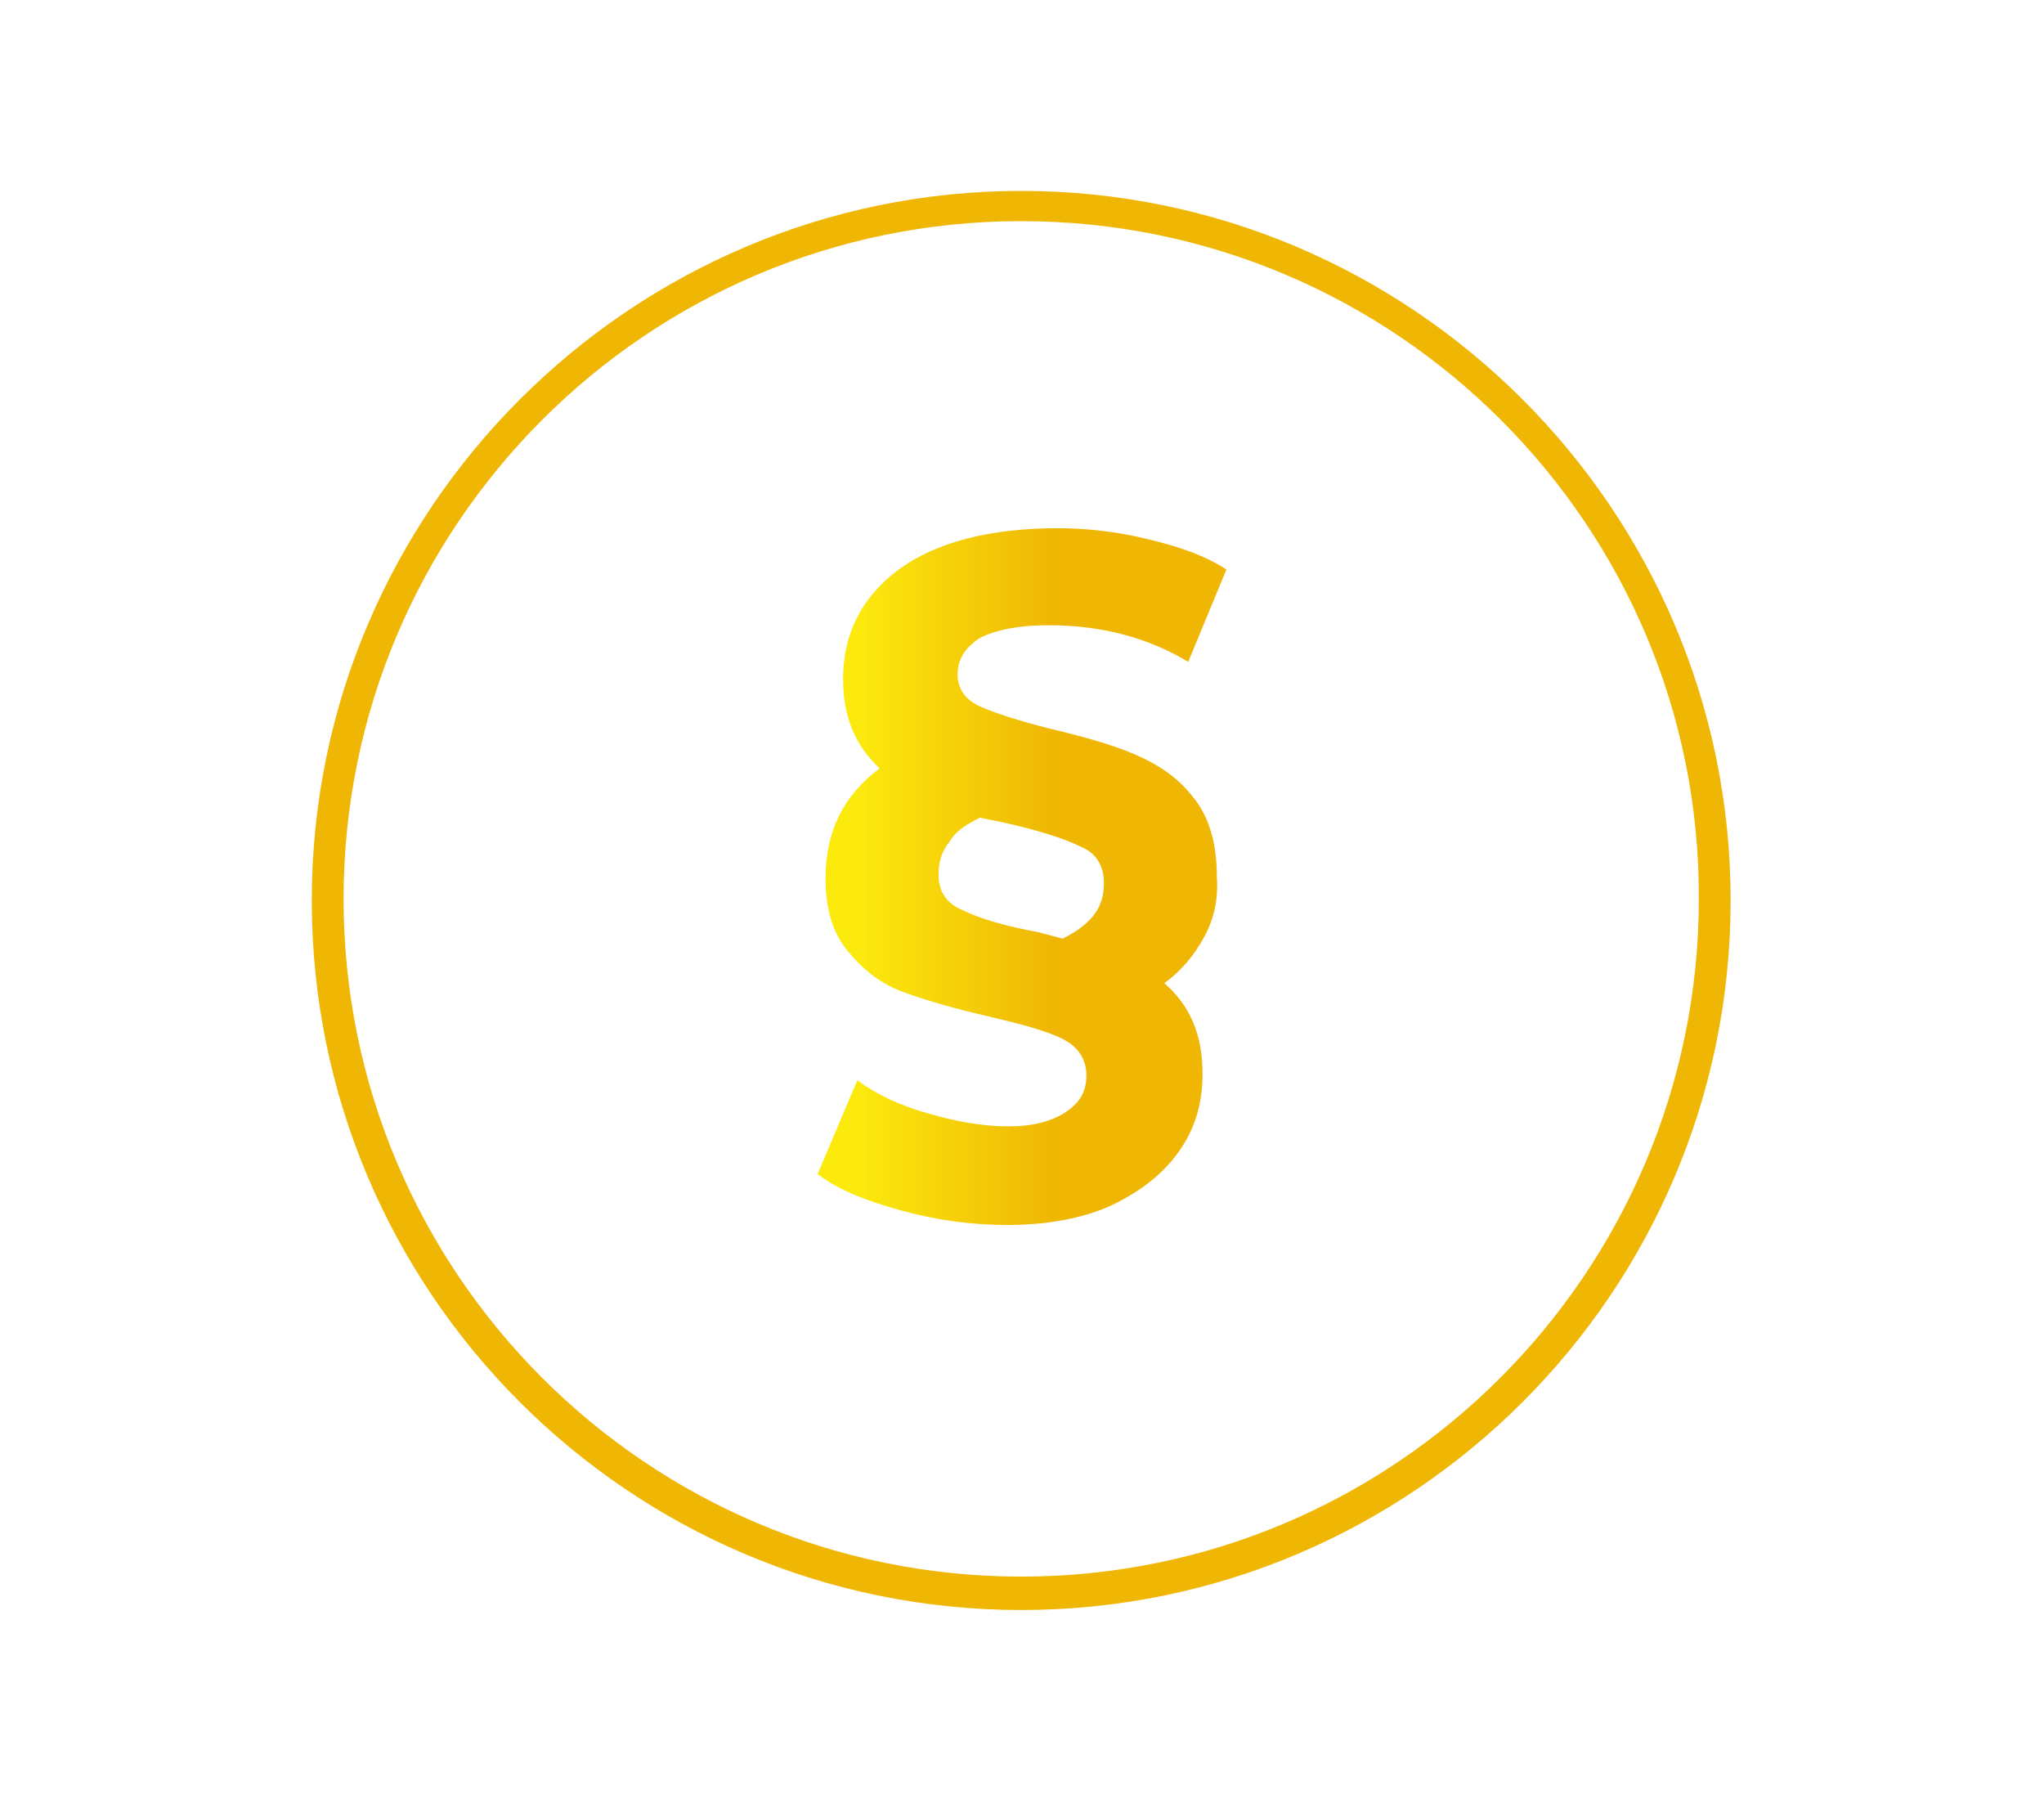
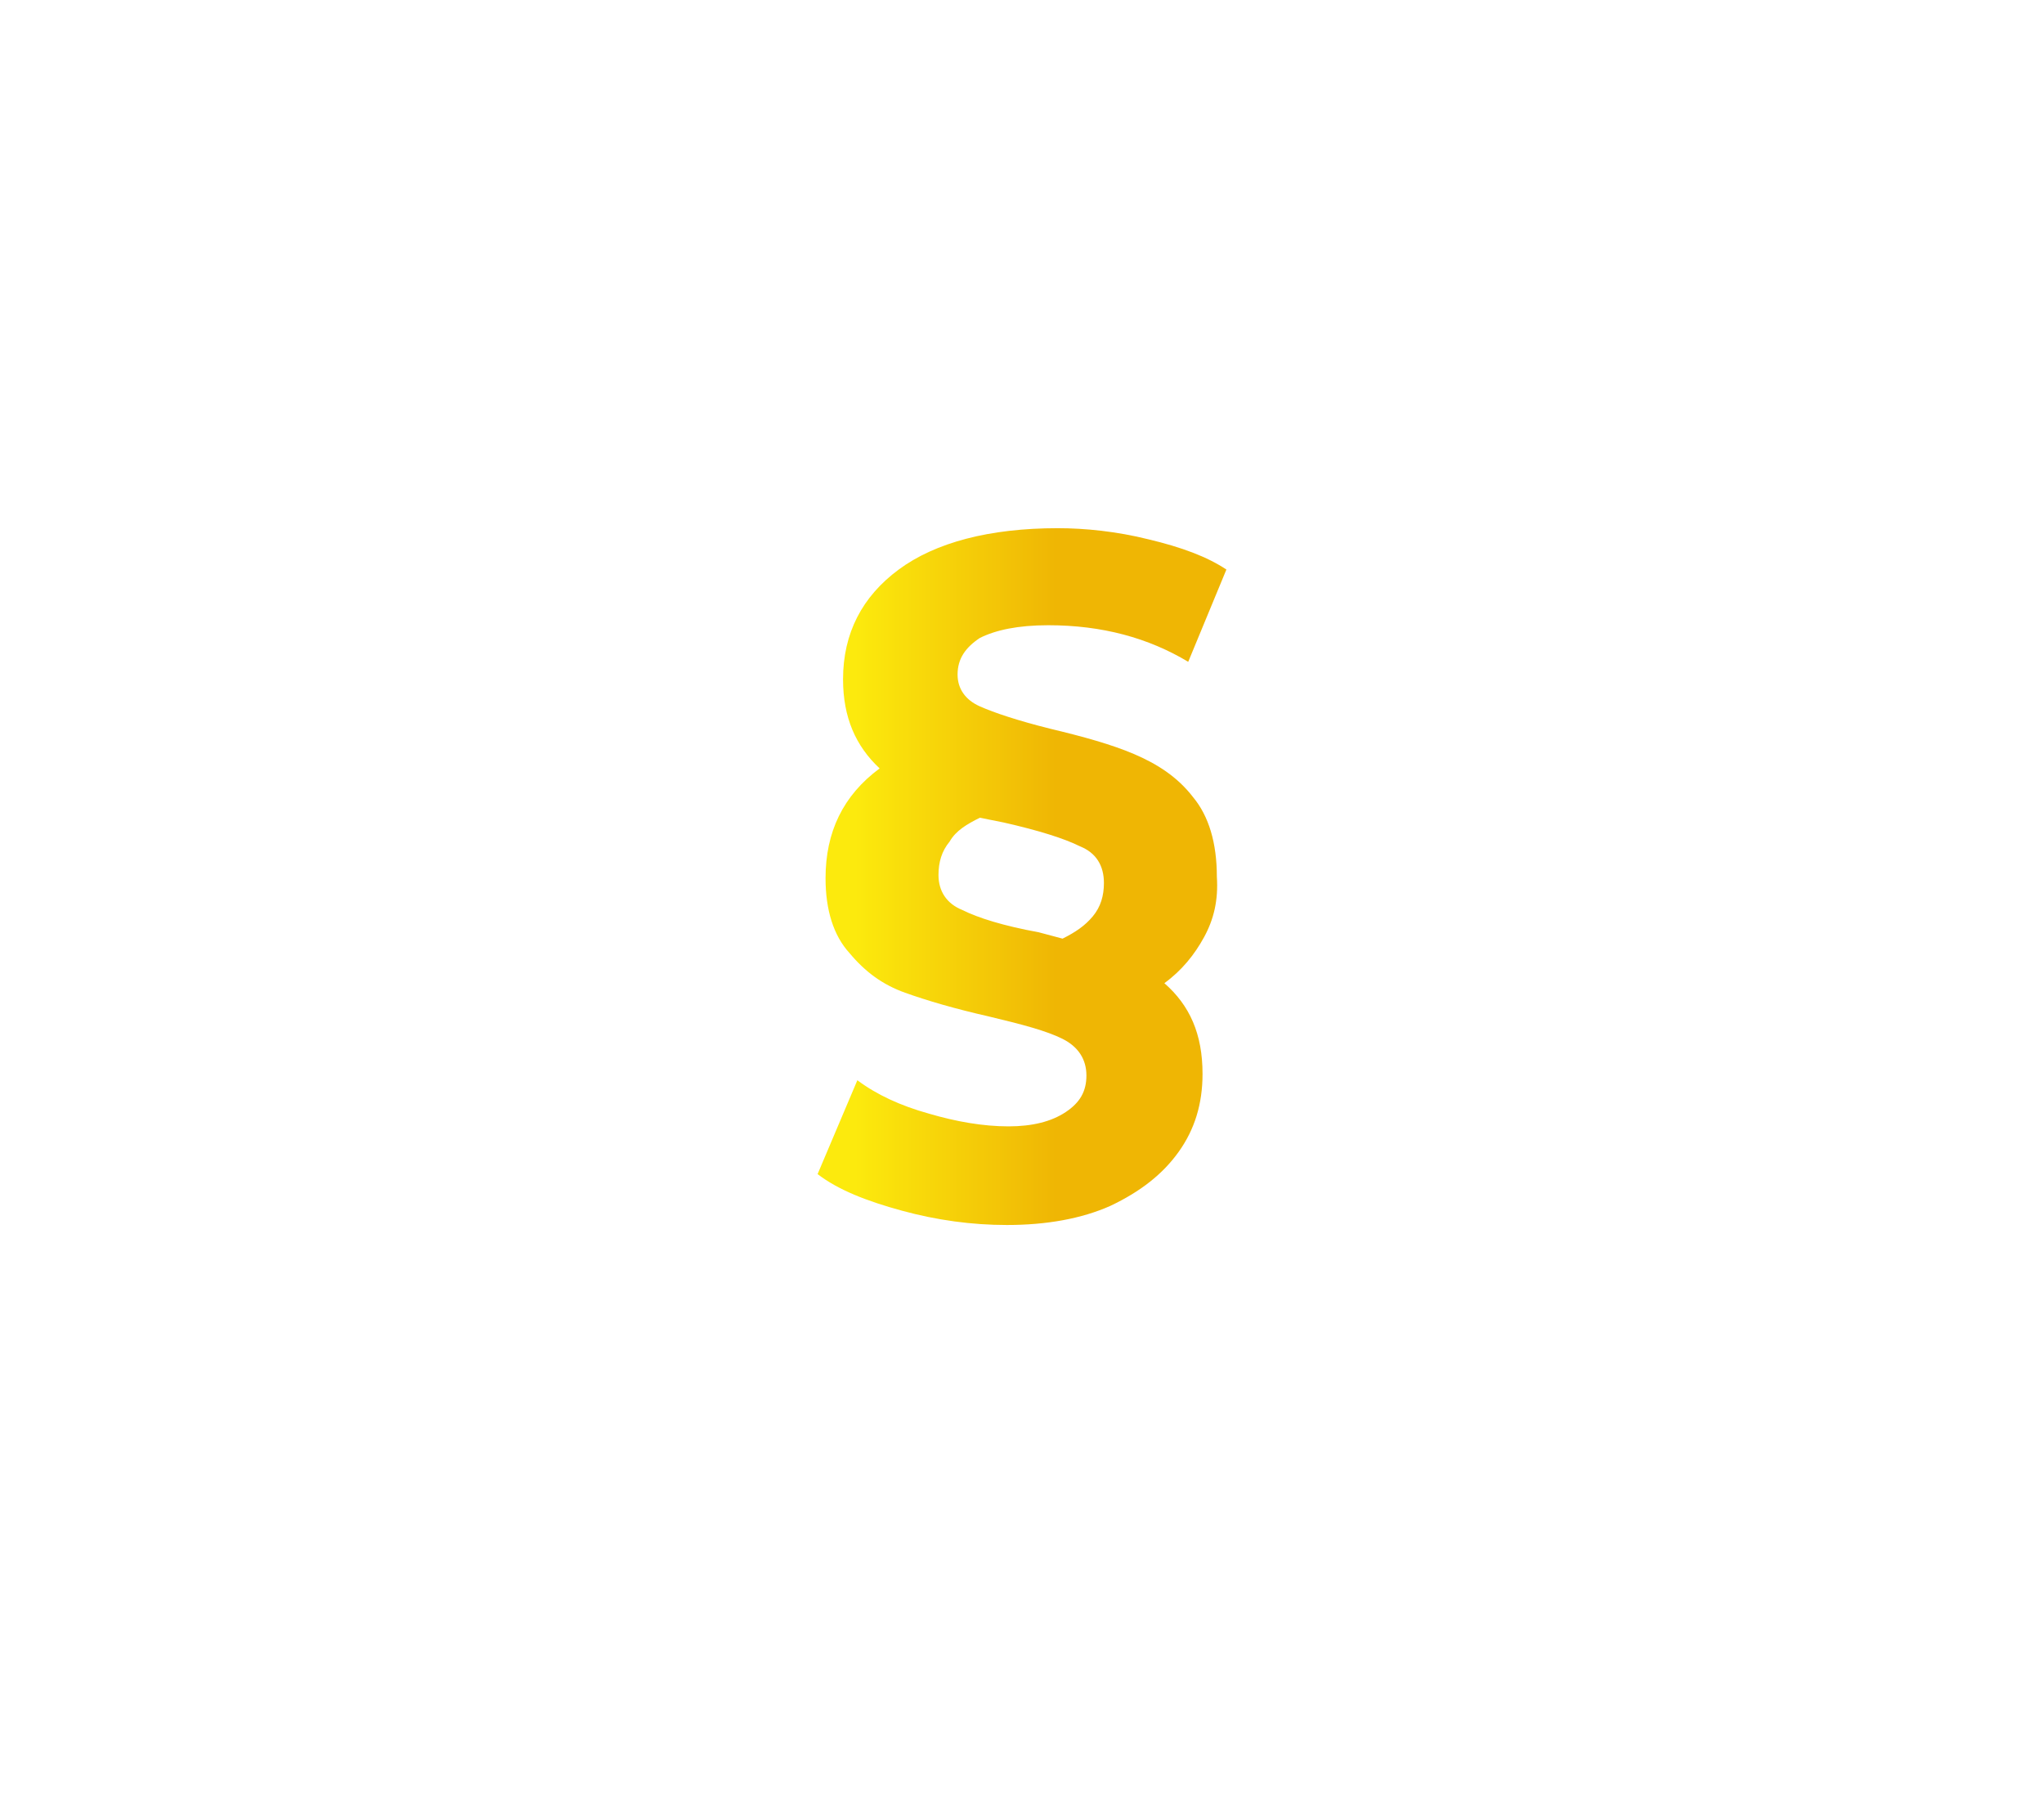
<svg xmlns="http://www.w3.org/2000/svg" version="1.1" id="Warstwa_1" x="0px" y="0px" viewBox="0 0 128.5 113.1" style="enable-background:new 0 0 128.5 113.1;" xml:space="preserve">
  <style type="text/css">
	.st0{fill:url(#SVGID_1_);}
	.st1{fill:#EFB604;}
</style>
  <g>
    <linearGradient id="SVGID_1_" gradientUnits="userSpaceOnUse" x1="51.404" y1="55.221" x2="77.091" y2="55.221">
      <stop offset="9.145989e-02" style="stop-color:#FCEA0D" />
      <stop offset="0.583" style="stop-color:#EFB604" />
    </linearGradient>
    <path class="st0" d="M75.7,58.9c-0.6,1.1-1.4,2.1-2.5,2.9c1.6,1.4,2.4,3.2,2.4,5.7c0,1.9-0.5,3.5-1.5,4.9c-1,1.4-2.4,2.5-4.3,3.4   C68,76.6,65.8,77,63.3,77c-2.2,0-4.4-0.3-6.6-0.9c-2.2-0.6-4-1.3-5.3-2.3l2.5-5.9c1.2,0.9,2.7,1.6,4.5,2.1c1.7,0.5,3.4,0.8,5,0.8   c1.5,0,2.7-0.3,3.6-0.9c0.9-0.6,1.3-1.3,1.3-2.3c0-1-0.5-1.8-1.5-2.3c-1-0.5-2.5-0.9-4.6-1.4c-2.2-0.5-3.9-1-5.3-1.5   c-1.4-0.5-2.5-1.3-3.5-2.5c-1-1.1-1.5-2.7-1.5-4.7c0-2.9,1.1-5.2,3.4-6.9c-1.5-1.4-2.3-3.2-2.3-5.6c0-2.9,1.2-5.2,3.5-6.9   c2.3-1.7,5.7-2.6,10-2.6c1.7,0,3.7,0.2,5.7,0.7c2.1,0.5,3.7,1.1,4.9,1.9l-2.4,5.8c-2.5-1.5-5.4-2.3-8.8-2.3c-1.9,0-3.3,0.3-4.3,0.8   c-0.9,0.6-1.4,1.3-1.4,2.3c0,0.9,0.5,1.6,1.4,2c0.9,0.4,2.4,0.9,4.4,1.4c2.1,0.5,3.9,1,5.3,1.6c1.4,0.6,2.7,1.4,3.7,2.7   c1,1.2,1.5,2.9,1.5,5C76.6,56.6,76.3,57.8,75.7,58.9z M60.5,57.2c1,0.5,2.6,1,4.8,1.4l1.5,0.4c0.8-0.4,1.4-0.8,1.9-1.4   c0.5-0.6,0.7-1.3,0.7-2.1c0-1.1-0.5-1.9-1.5-2.3c-1-0.5-2.6-1-4.8-1.5l-1.5-0.3c-0.8,0.4-1.5,0.8-1.9,1.5c-0.5,0.6-0.7,1.3-0.7,2.1   C59,56,59.5,56.8,60.5,57.2z" />
  </g>
-   <path class="st1" d="M64.2,101.2c-24.6,0-44.6-20-44.6-44.6S39.7,12,64.2,12s44.6,20,44.6,44.6S88.8,101.2,64.2,101.2z M64.2,13.9  c-23.5,0-42.6,19.1-42.6,42.6c0,23.5,19.1,42.6,42.6,42.6s42.6-19.1,42.6-42.6C106.9,33.1,87.8,13.9,64.2,13.9z" />
</svg>